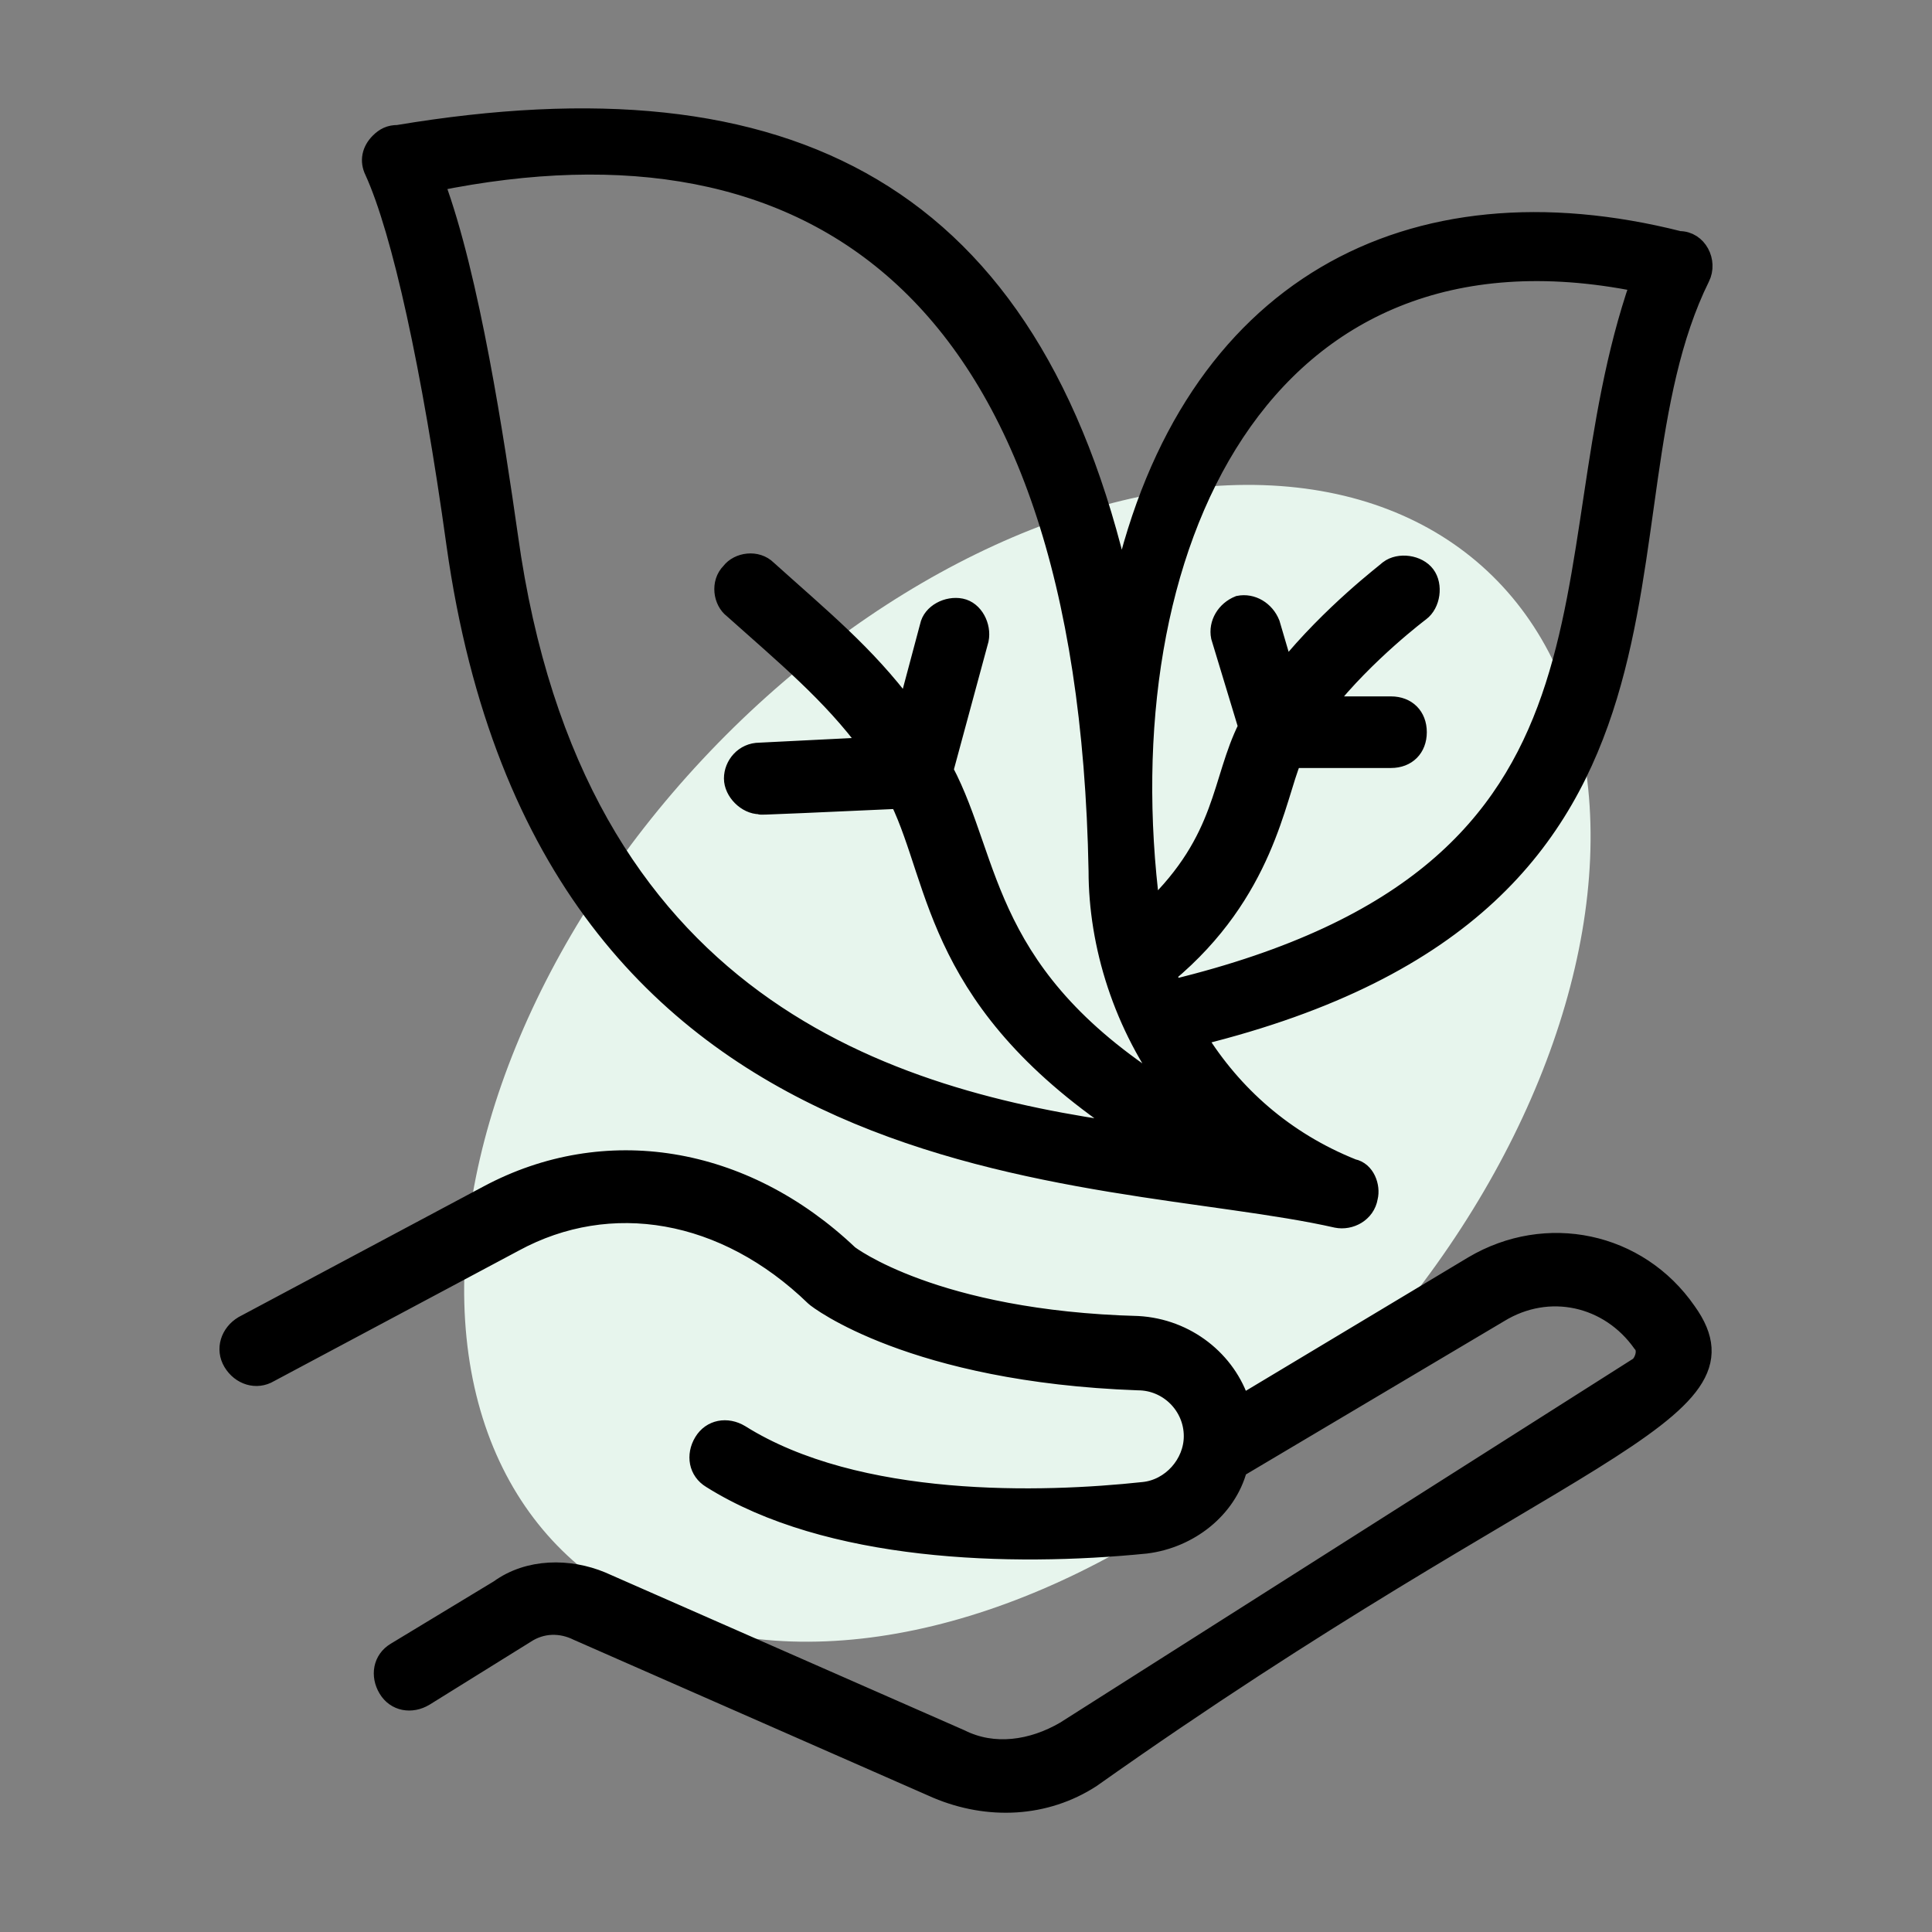
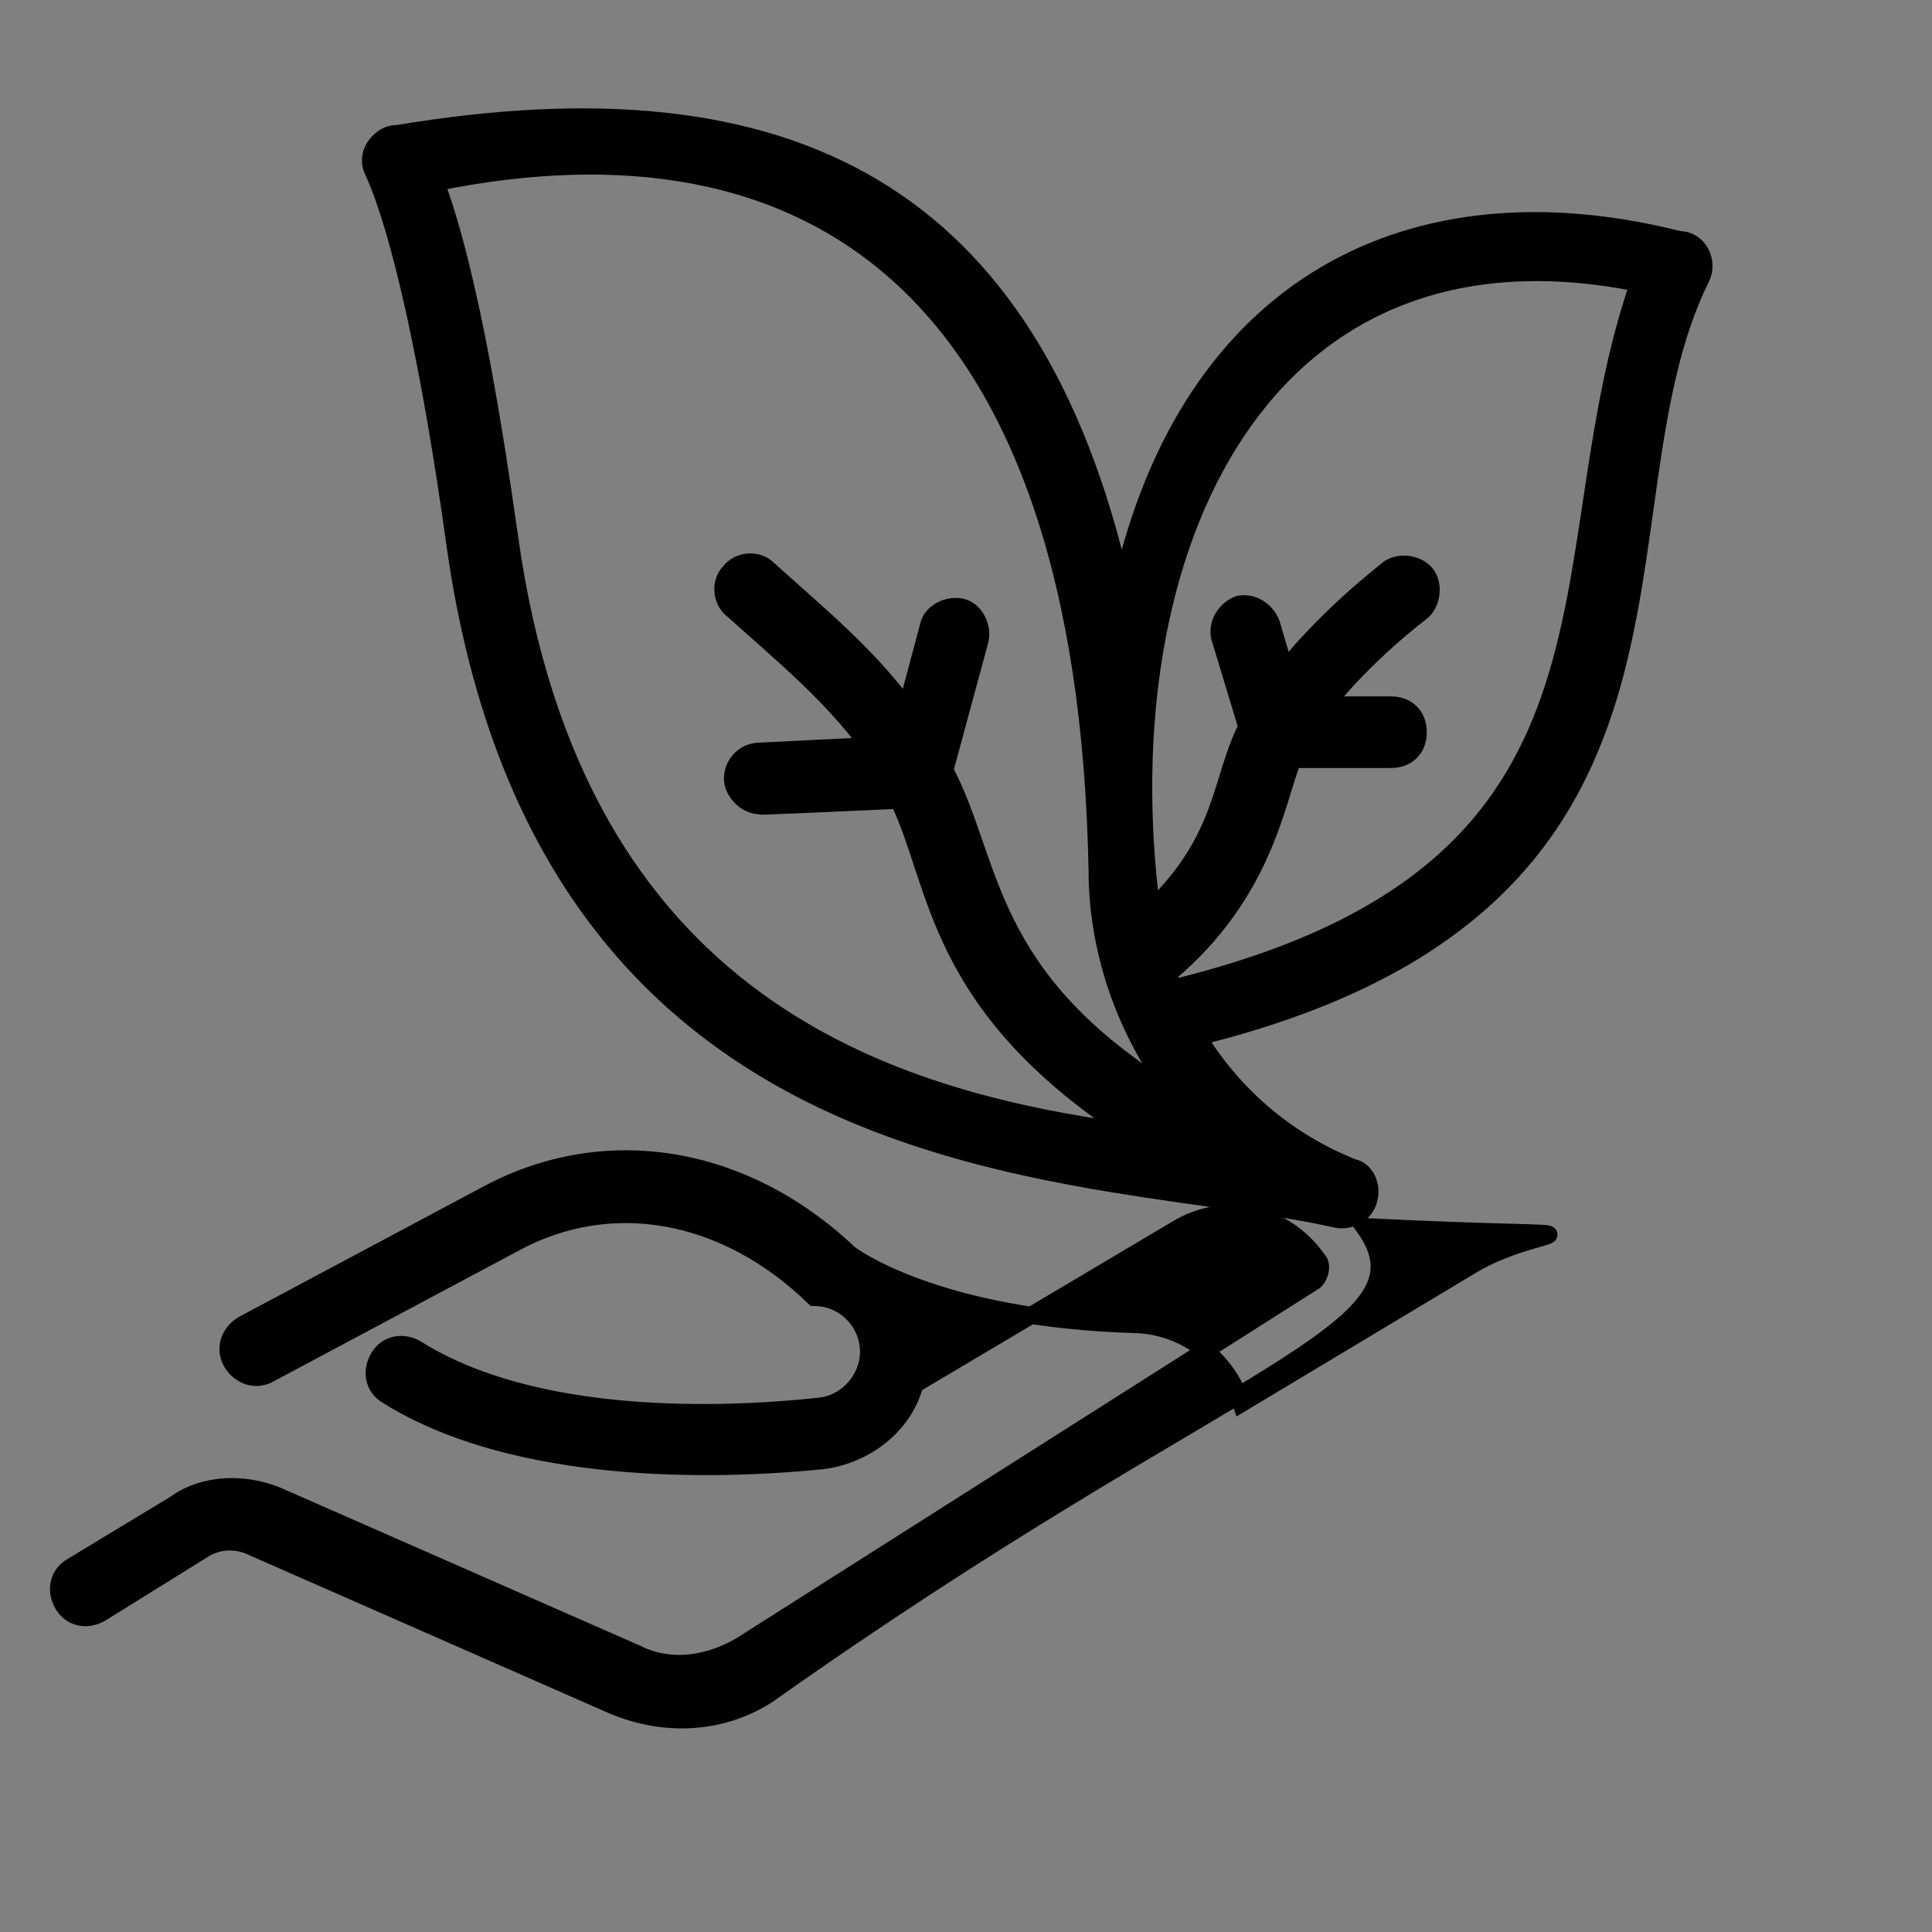
<svg xmlns="http://www.w3.org/2000/svg" id="Capa_1" x="0px" y="0px" width="450px" height="450px" viewBox="1009.697 209.775 450 450" xml:space="preserve">
  <rect x="1009.697" y="209.775" width="450" height="450" fill="#808080" stroke="none" />
-   <ellipse transform="matrix(0.731 0.683 -0.683 0.731 647.993 -729.542)" fill="#E7F5ED" cx="1248.976" cy="456.813" rx="103.573" ry="156.851" />
  <g>
    <g>
      <path stroke="#000000" stroke-width="4" stroke-miterlimit="10" d="M1115.675,336.586    c21.548,153.373,149.569,144.501,205.342,157.176c3.168,0.633,6.972-1.268,7.605-5.071c0.632-2.535-0.634-6.337-3.803-6.971    c-15.844-6.338-27.888-17.112-36.126-30.421c126.12-31.054,89.995-121.684,117.249-176.822c1.9-3.803-0.634-8.874-5.07-8.874l0,0    c-62.743-15.844-114.078,10.775-129.925,80.489c-20.913-91.896-77.319-120.416-168.583-105.206c-1.901,0-3.168,0.634-4.436,1.901    c-1.902,1.901-2.535,4.437-1.267,6.972C1103,263.702,1109.97,295.391,1115.675,336.586z M1391.365,275.744    c-22.815,65.913,3.801,136.896-108.375,164.146c-0.635-1.267-0.635-1.901-1.267-3.168c22.815-19.013,25.35-41.195,29.151-50.067    h22.817c3.803,0,6.337-2.537,6.337-6.338c0-3.803-2.534-6.339-6.337-6.339h-15.213c9.509-12.042,22.185-21.547,22.185-21.547    c2.532-1.902,3.168-6.339,1.267-8.873c-1.901-2.536-6.336-3.17-8.872-1.268c-0.636,0.633-13.31,10.14-24.083,23.449l-3.17-10.774    c-1.268-3.169-4.437-5.07-7.605-4.437c-3.17,1.268-5.07,4.437-4.437,7.606l6.34,20.914c-6.34,12.677-5.073,25.985-22.183,42.462    C1267.146,337.853,1303.272,257.998,1391.365,275.744z M1265.244,412.639c0,17.111,5.703,36.125,17.746,51.968    c-44.365-27.251-41.829-53.87-53.237-75.417l8.238-30.422c0.634-3.168-1.266-6.972-4.437-7.605    c-3.167-0.634-6.972,1.268-7.604,4.437l-5.07,19.014c-9.507-12.676-19.647-20.916-32.322-32.322    c-2.535-2.536-6.97-1.902-8.87,0.633c-2.537,2.536-1.904,6.972,0.629,8.873c12.043,10.774,22.819,19.646,31.692,31.689    l-25.352,1.268c-3.804,0-6.341,3.168-6.341,6.336c0,3.169,3.172,6.337,6.341,6.337c2.534,0-9.507,0.635,32.322-1.266    c9.506,19.646,8.238,47.533,53.871,77.32c-55.772-7.606-129.291-29.154-144.5-138.797c-3.17-22.183-8.875-60.208-17.113-82.39    C1198.698,234.549,1262.708,276.378,1265.244,412.639z" />
    </g>
    <g>
-       <path stroke="#000000" stroke-width="4" stroke-miterlimit="10" d="M1352.704,504.356l-53.869,32.323    c-3.169-10.14-12.676-17.747-24.084-18.38c-47.532-1.268-67.182-16.478-67.182-16.478c-24.716-23.45-57.038-28.52-84.291-13.944    l-57.038,30.421c-3.169,1.901-4.436,5.704-2.534,8.873c1.898,3.168,5.702,4.437,8.872,2.535l57.04-30.421    c22.182-12.042,48.797-7.604,69.714,12.676c0.636,0.634,22.816,17.746,75.419,19.647c6.973,0,12.674,5.703,12.674,12.675    c0,6.337-5.069,12.041-11.406,12.675c-23.449,2.536-66.548,3.802-93.799-13.309c-3.169-1.902-6.972-1.268-8.874,1.901    c-1.9,3.167-1.267,6.97,1.902,8.872c27.253,17.113,69.716,18.38,101.403,15.21c10.143-1.268,19.015-8.24,21.549-17.747    l60.843-36.123c11.408-6.972,25.35-3.803,32.956,6.971c1.267,1.267,0.635,3.803-0.634,5.07l-133.726,84.926    c-7.605,4.436-16.479,5.703-24.085,1.9l-83.658-36.758c-7.604-3.169-17.111-3.169-24.082,1.902l-24.086,14.576    c-3.166,1.903-3.8,5.705-1.898,8.875c1.898,3.167,5.702,3.802,8.873,1.899l23.448-14.575c3.803-2.536,8.24-2.536,12.043-0.635    l83.659,36.758c12.039,5.07,25.349,4.438,36.124-2.533c108.373-76.688,156.542-84.292,138.796-109.009    C1391.365,498.652,1369.819,494.216,1352.704,504.356z" />
+       <path stroke="#000000" stroke-width="4" stroke-miterlimit="10" d="M1352.704,504.356l-53.869,32.323    c-3.169-10.14-12.676-17.747-24.084-18.38c-47.532-1.268-67.182-16.478-67.182-16.478c-24.716-23.45-57.038-28.52-84.291-13.944    l-57.038,30.421c-3.169,1.901-4.436,5.704-2.534,8.873c1.898,3.168,5.702,4.437,8.872,2.535l57.04-30.421    c22.182-12.042,48.797-7.604,69.714,12.676c6.973,0,12.674,5.703,12.674,12.675    c0,6.337-5.069,12.041-11.406,12.675c-23.449,2.536-66.548,3.802-93.799-13.309c-3.169-1.902-6.972-1.268-8.874,1.901    c-1.9,3.167-1.267,6.97,1.902,8.872c27.253,17.113,69.716,18.38,101.403,15.21c10.143-1.268,19.015-8.24,21.549-17.747    l60.843-36.123c11.408-6.972,25.35-3.803,32.956,6.971c1.267,1.267,0.635,3.803-0.634,5.07l-133.726,84.926    c-7.605,4.436-16.479,5.703-24.085,1.9l-83.658-36.758c-7.604-3.169-17.111-3.169-24.082,1.902l-24.086,14.576    c-3.166,1.903-3.8,5.705-1.898,8.875c1.898,3.167,5.702,3.802,8.873,1.899l23.448-14.575c3.803-2.536,8.24-2.536,12.043-0.635    l83.659,36.758c12.039,5.07,25.349,4.438,36.124-2.533c108.373-76.688,156.542-84.292,138.796-109.009    C1391.365,498.652,1369.819,494.216,1352.704,504.356z" />
    </g>
  </g>
</svg>